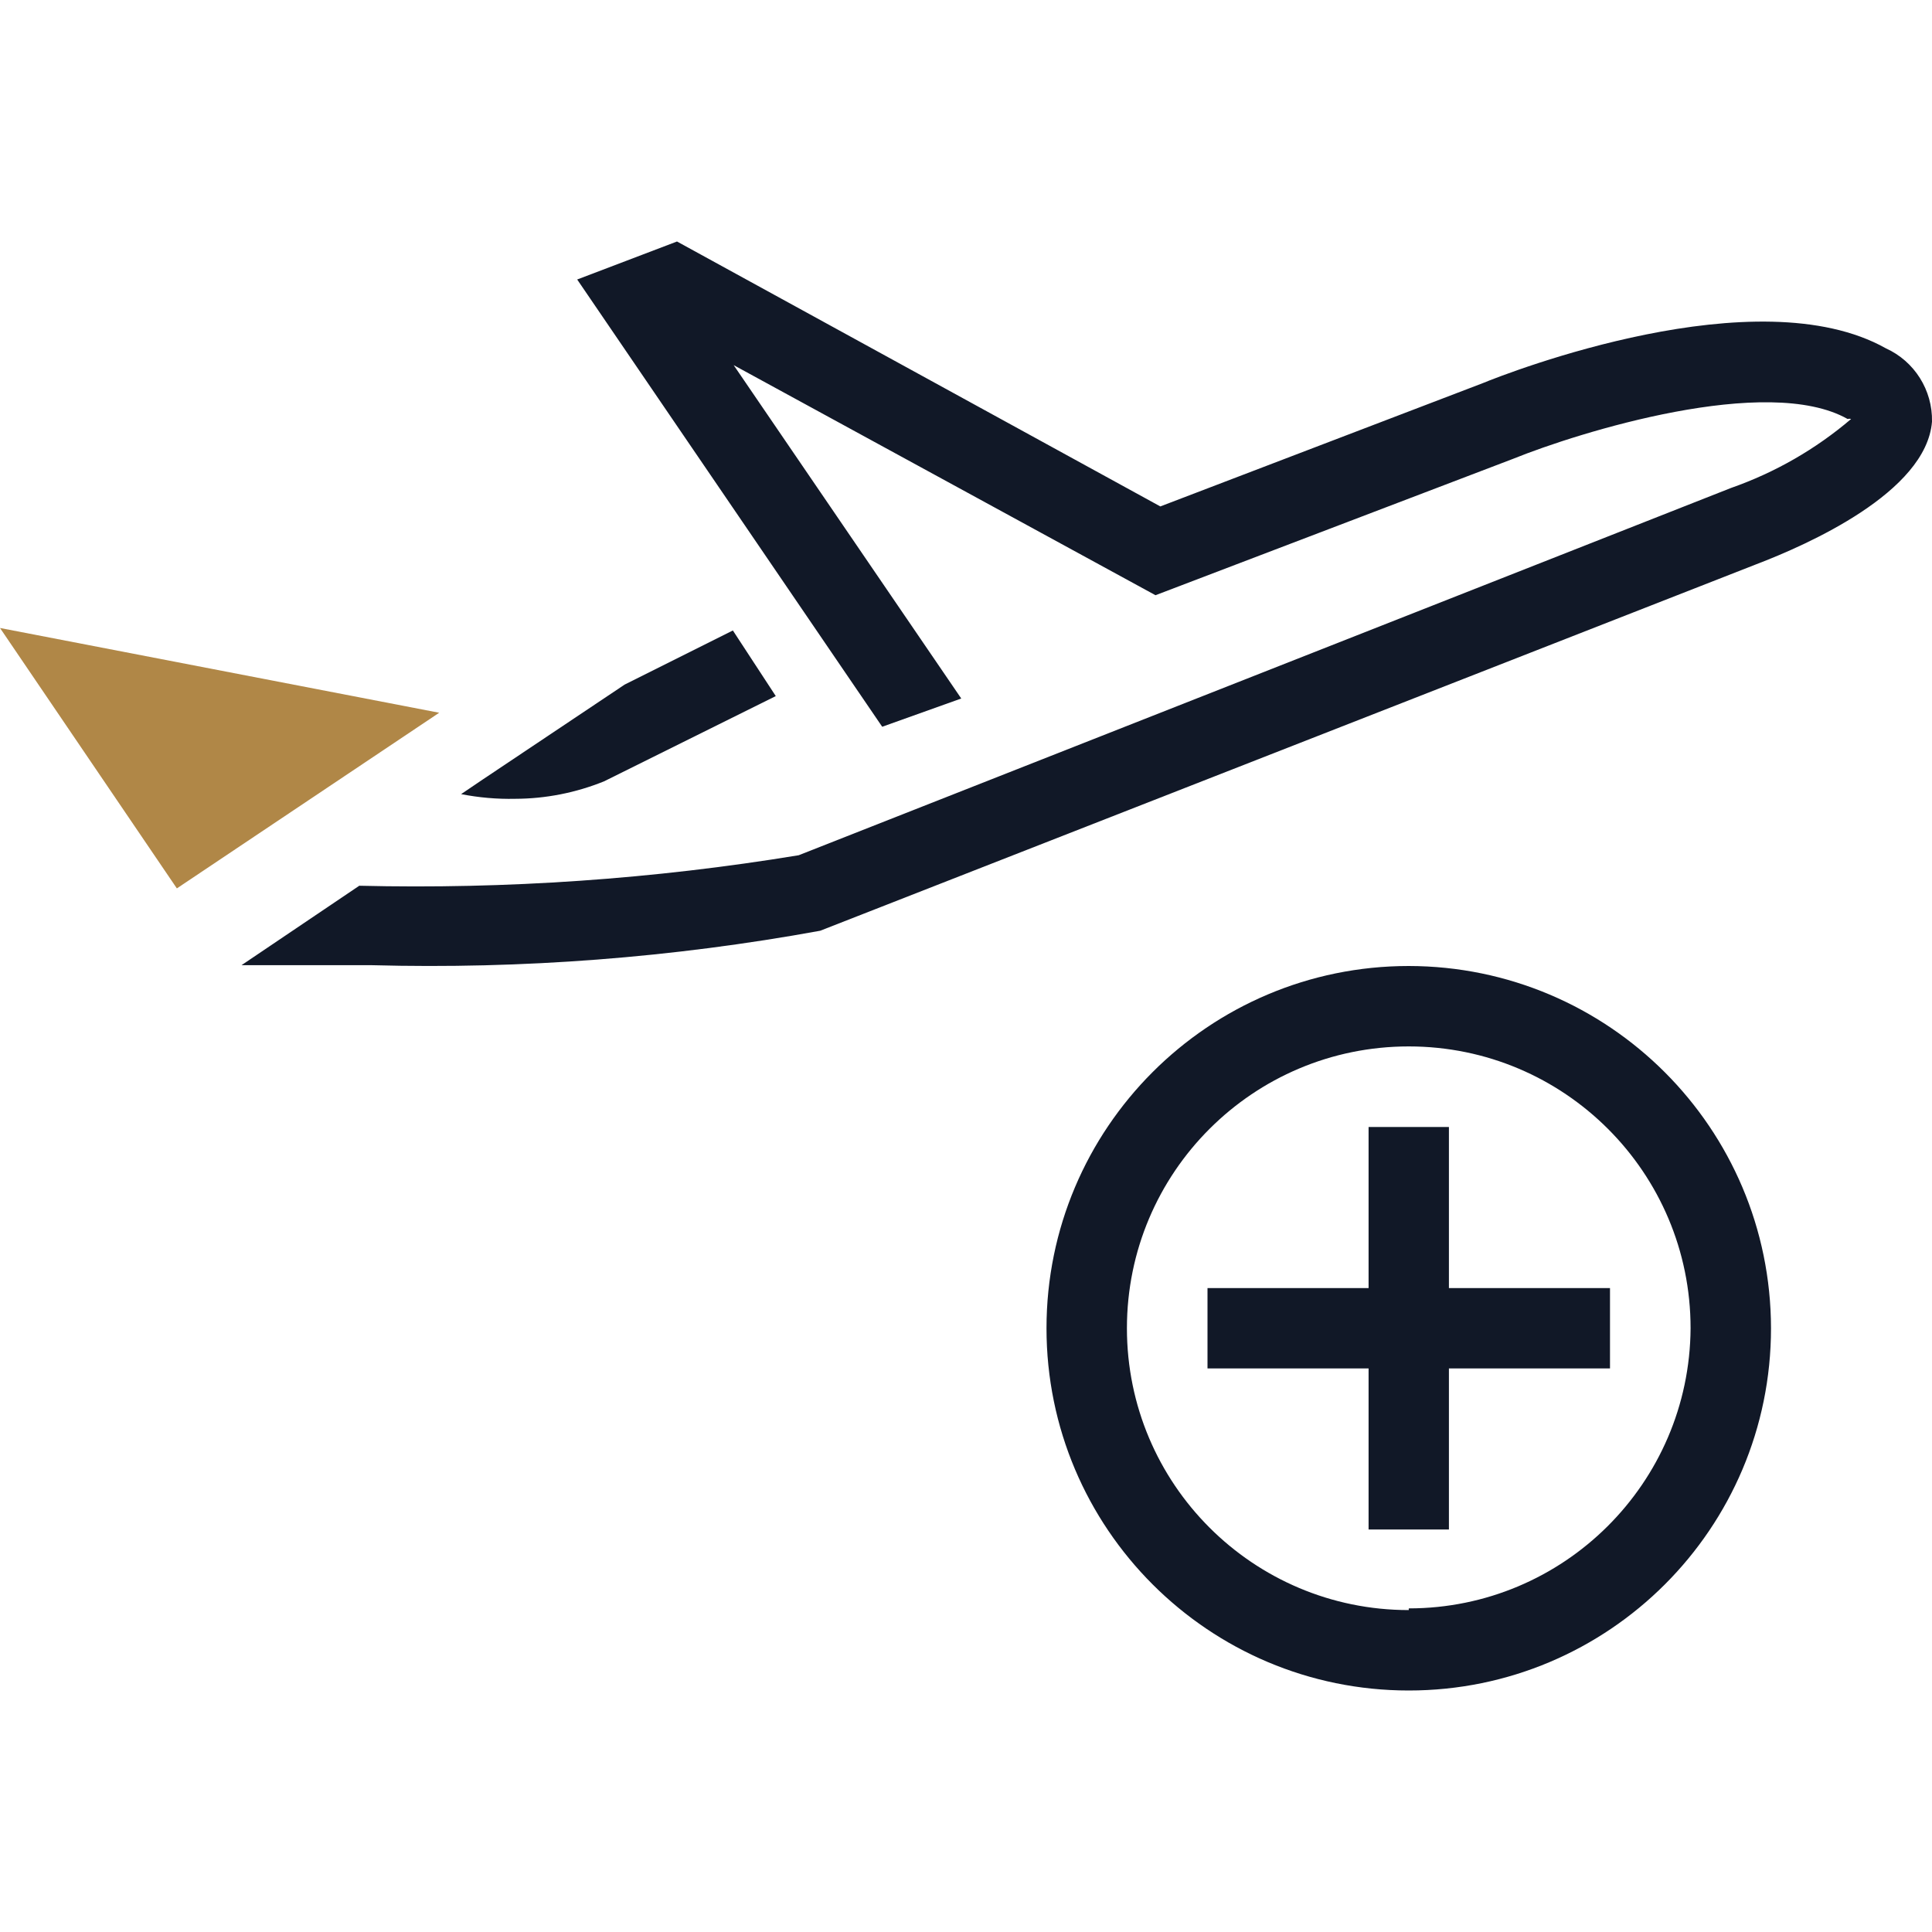
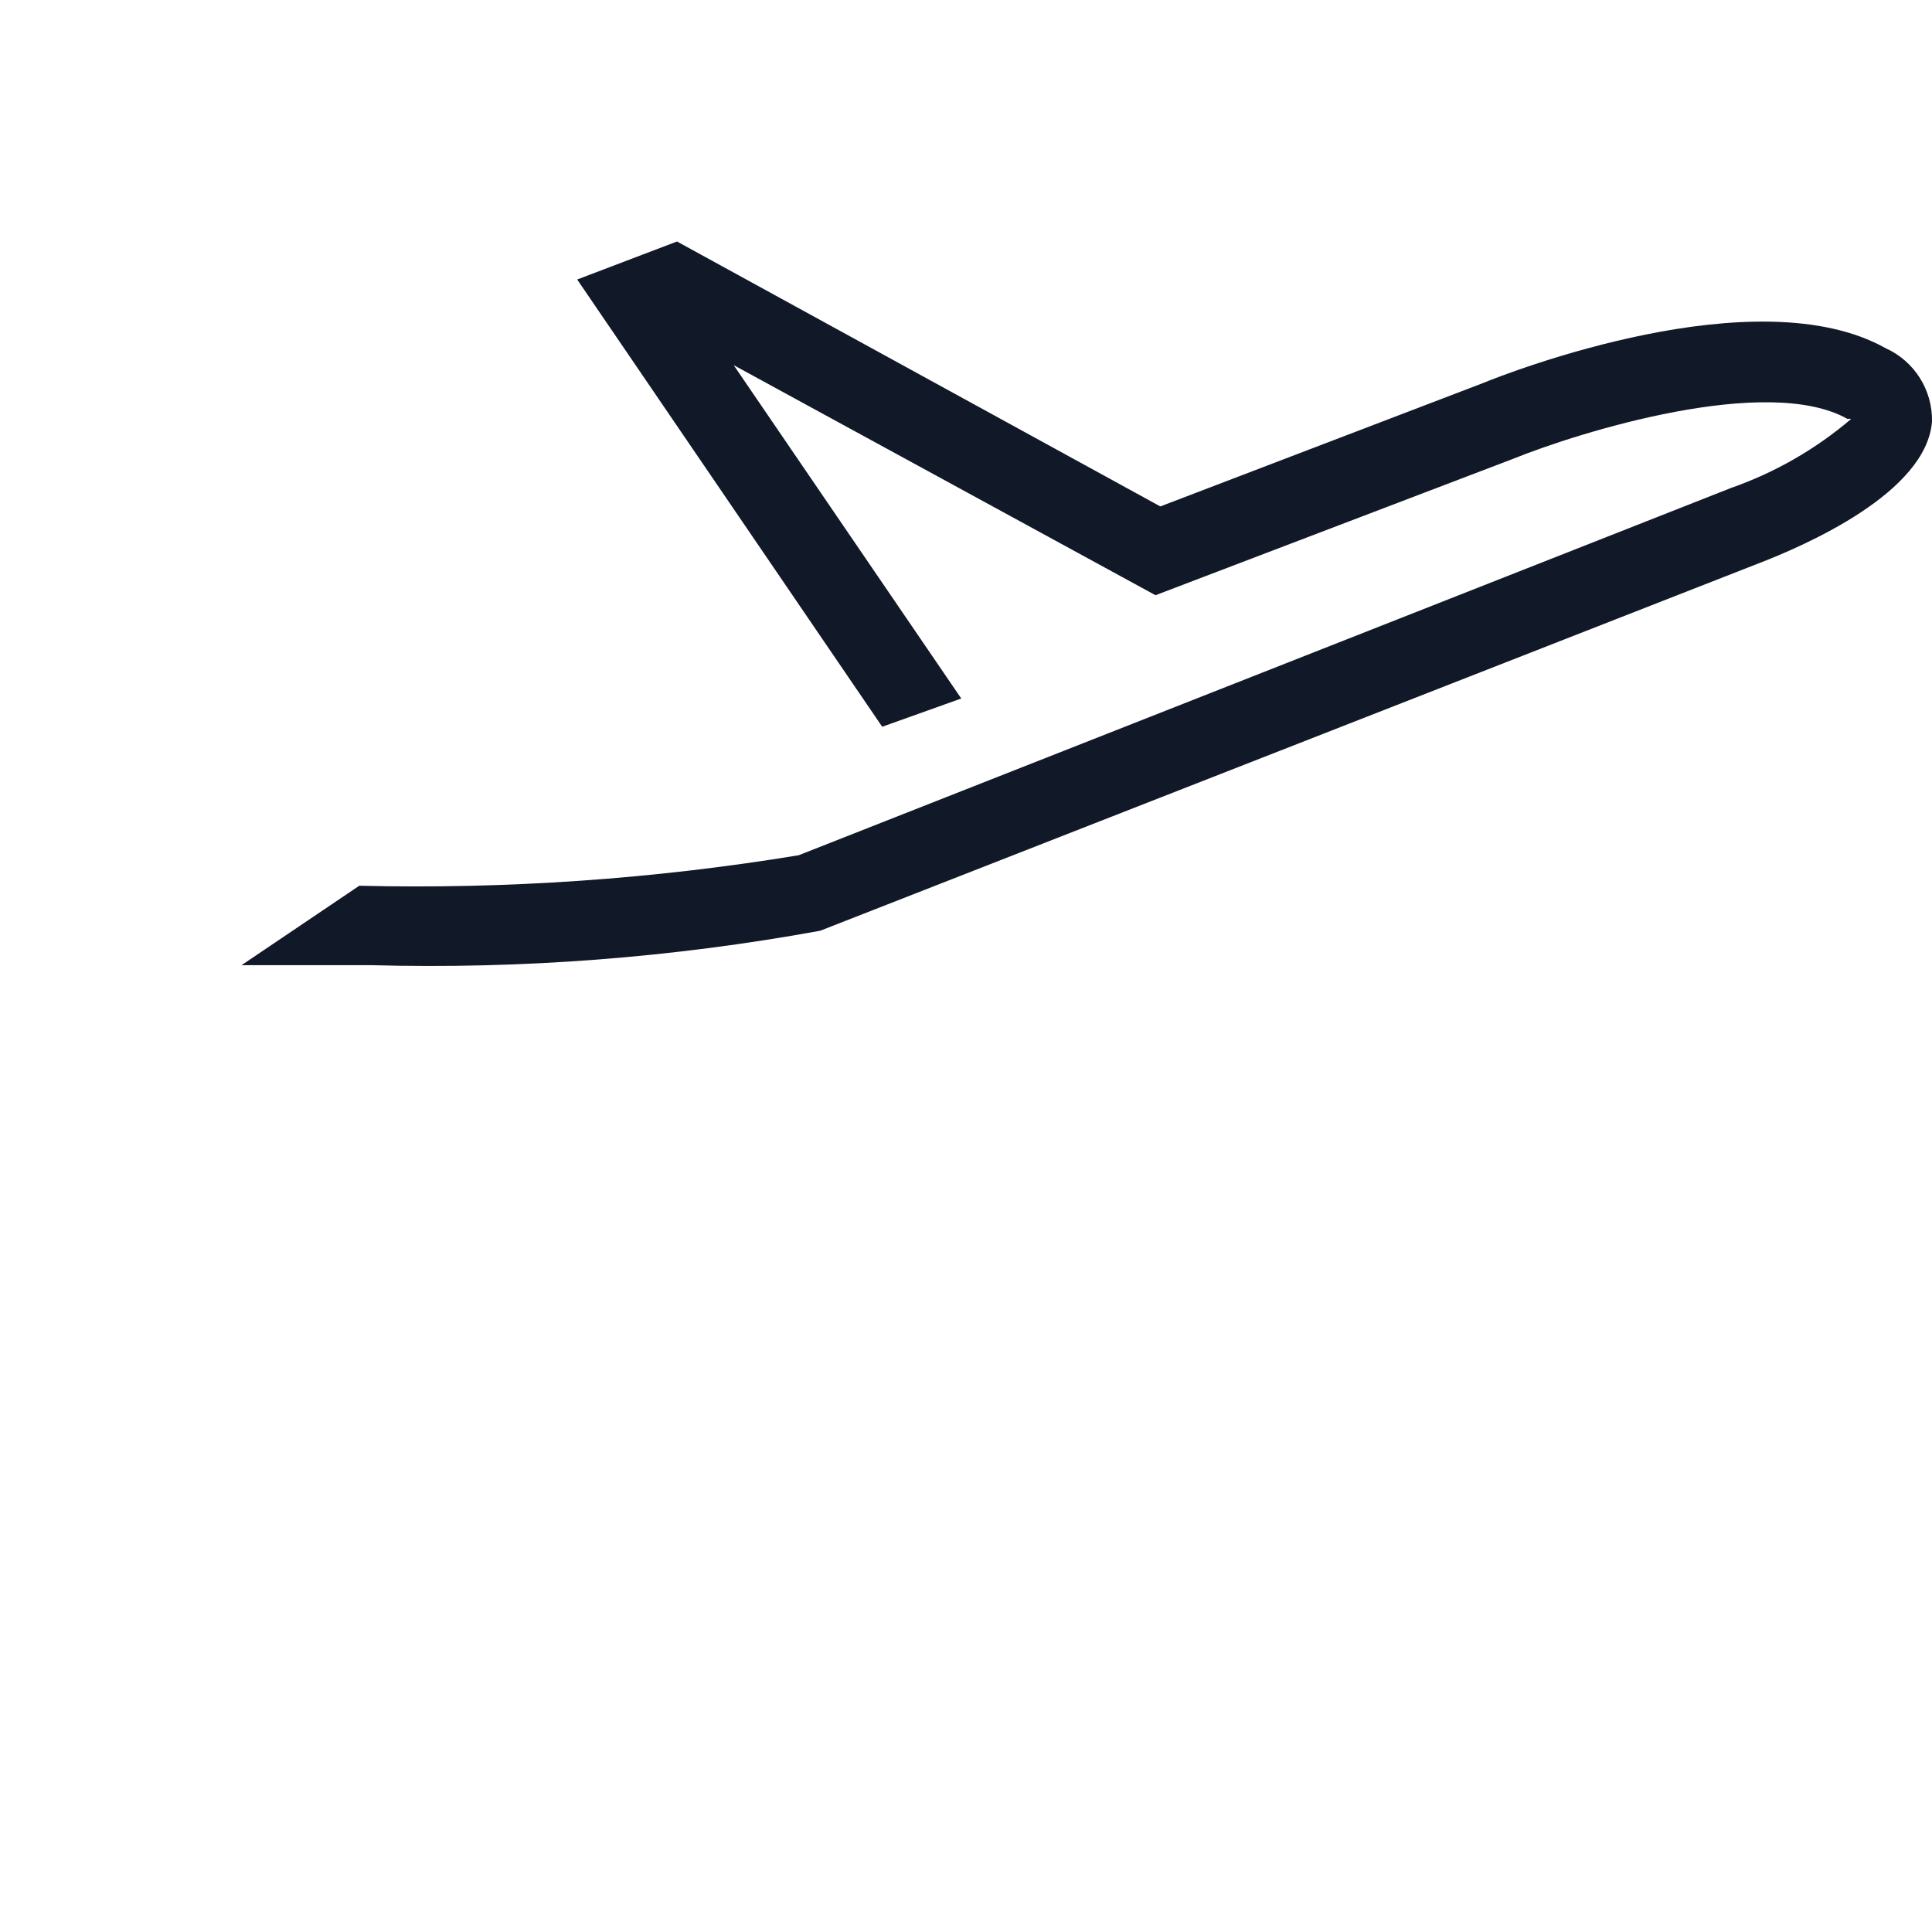
<svg xmlns="http://www.w3.org/2000/svg" width="24" height="24" viewBox="0 0 24 24" fill="none">
-   <path d="M17.999 16.001V14H17.001V16.001H15V16.999H17.001V19H17.999V16.999H20V16.001H17.999Z" fill="#111827" />
-   <path d="M17.5 12C15.015 12 13 14.015 13 16.5C13 18.985 15.015 21 17.5 21C19.985 21 22 18.985 22 16.5C21.997 14.016 19.984 12.003 17.5 12ZM17.5 20.001C15.566 20.001 13.999 18.434 13.999 16.5C13.999 14.566 15.566 12.999 17.5 12.999C19.434 12.999 21.001 14.566 21.001 16.5C20.989 18.425 19.425 19.98 17.5 19.98V20.001Z" fill="#111827" />
-   <path d="M2.197 11.036L5.456 8.854L0 7.801L2.197 11.036Z" fill="#B08747" />
  <path d="M23.427 4.327C21.827 3.428 18.748 4.624 18.416 4.761L14.414 6.291L8.41 3L7.17 3.472L10.959 9.028L11.941 8.677L9.114 4.536L14.354 7.394L18.798 5.699C19.611 5.37 21.953 4.64 22.952 5.205C22.966 5.201 22.981 5.201 22.995 5.205C22.555 5.58 22.05 5.87 21.505 6.061L9.922 10.624C8.118 10.921 6.29 11.047 4.463 11.003L3 11.99H3.049C3.595 11.99 4.141 11.99 4.621 11.99C6.487 12.04 8.353 11.897 10.189 11.562L21.816 7.01C22.45 6.768 23.929 6.116 24 5.238C24.008 4.846 23.782 4.488 23.427 4.327Z" fill="#111827" />
-   <path d="M7.504 9.706L9.637 8.647L9.104 7.832L7.76 8.504L5.994 9.685L5.728 9.865C5.949 9.908 6.174 9.928 6.4 9.923C6.778 9.922 7.153 9.848 7.504 9.706Z" fill="#111827" />
</svg>